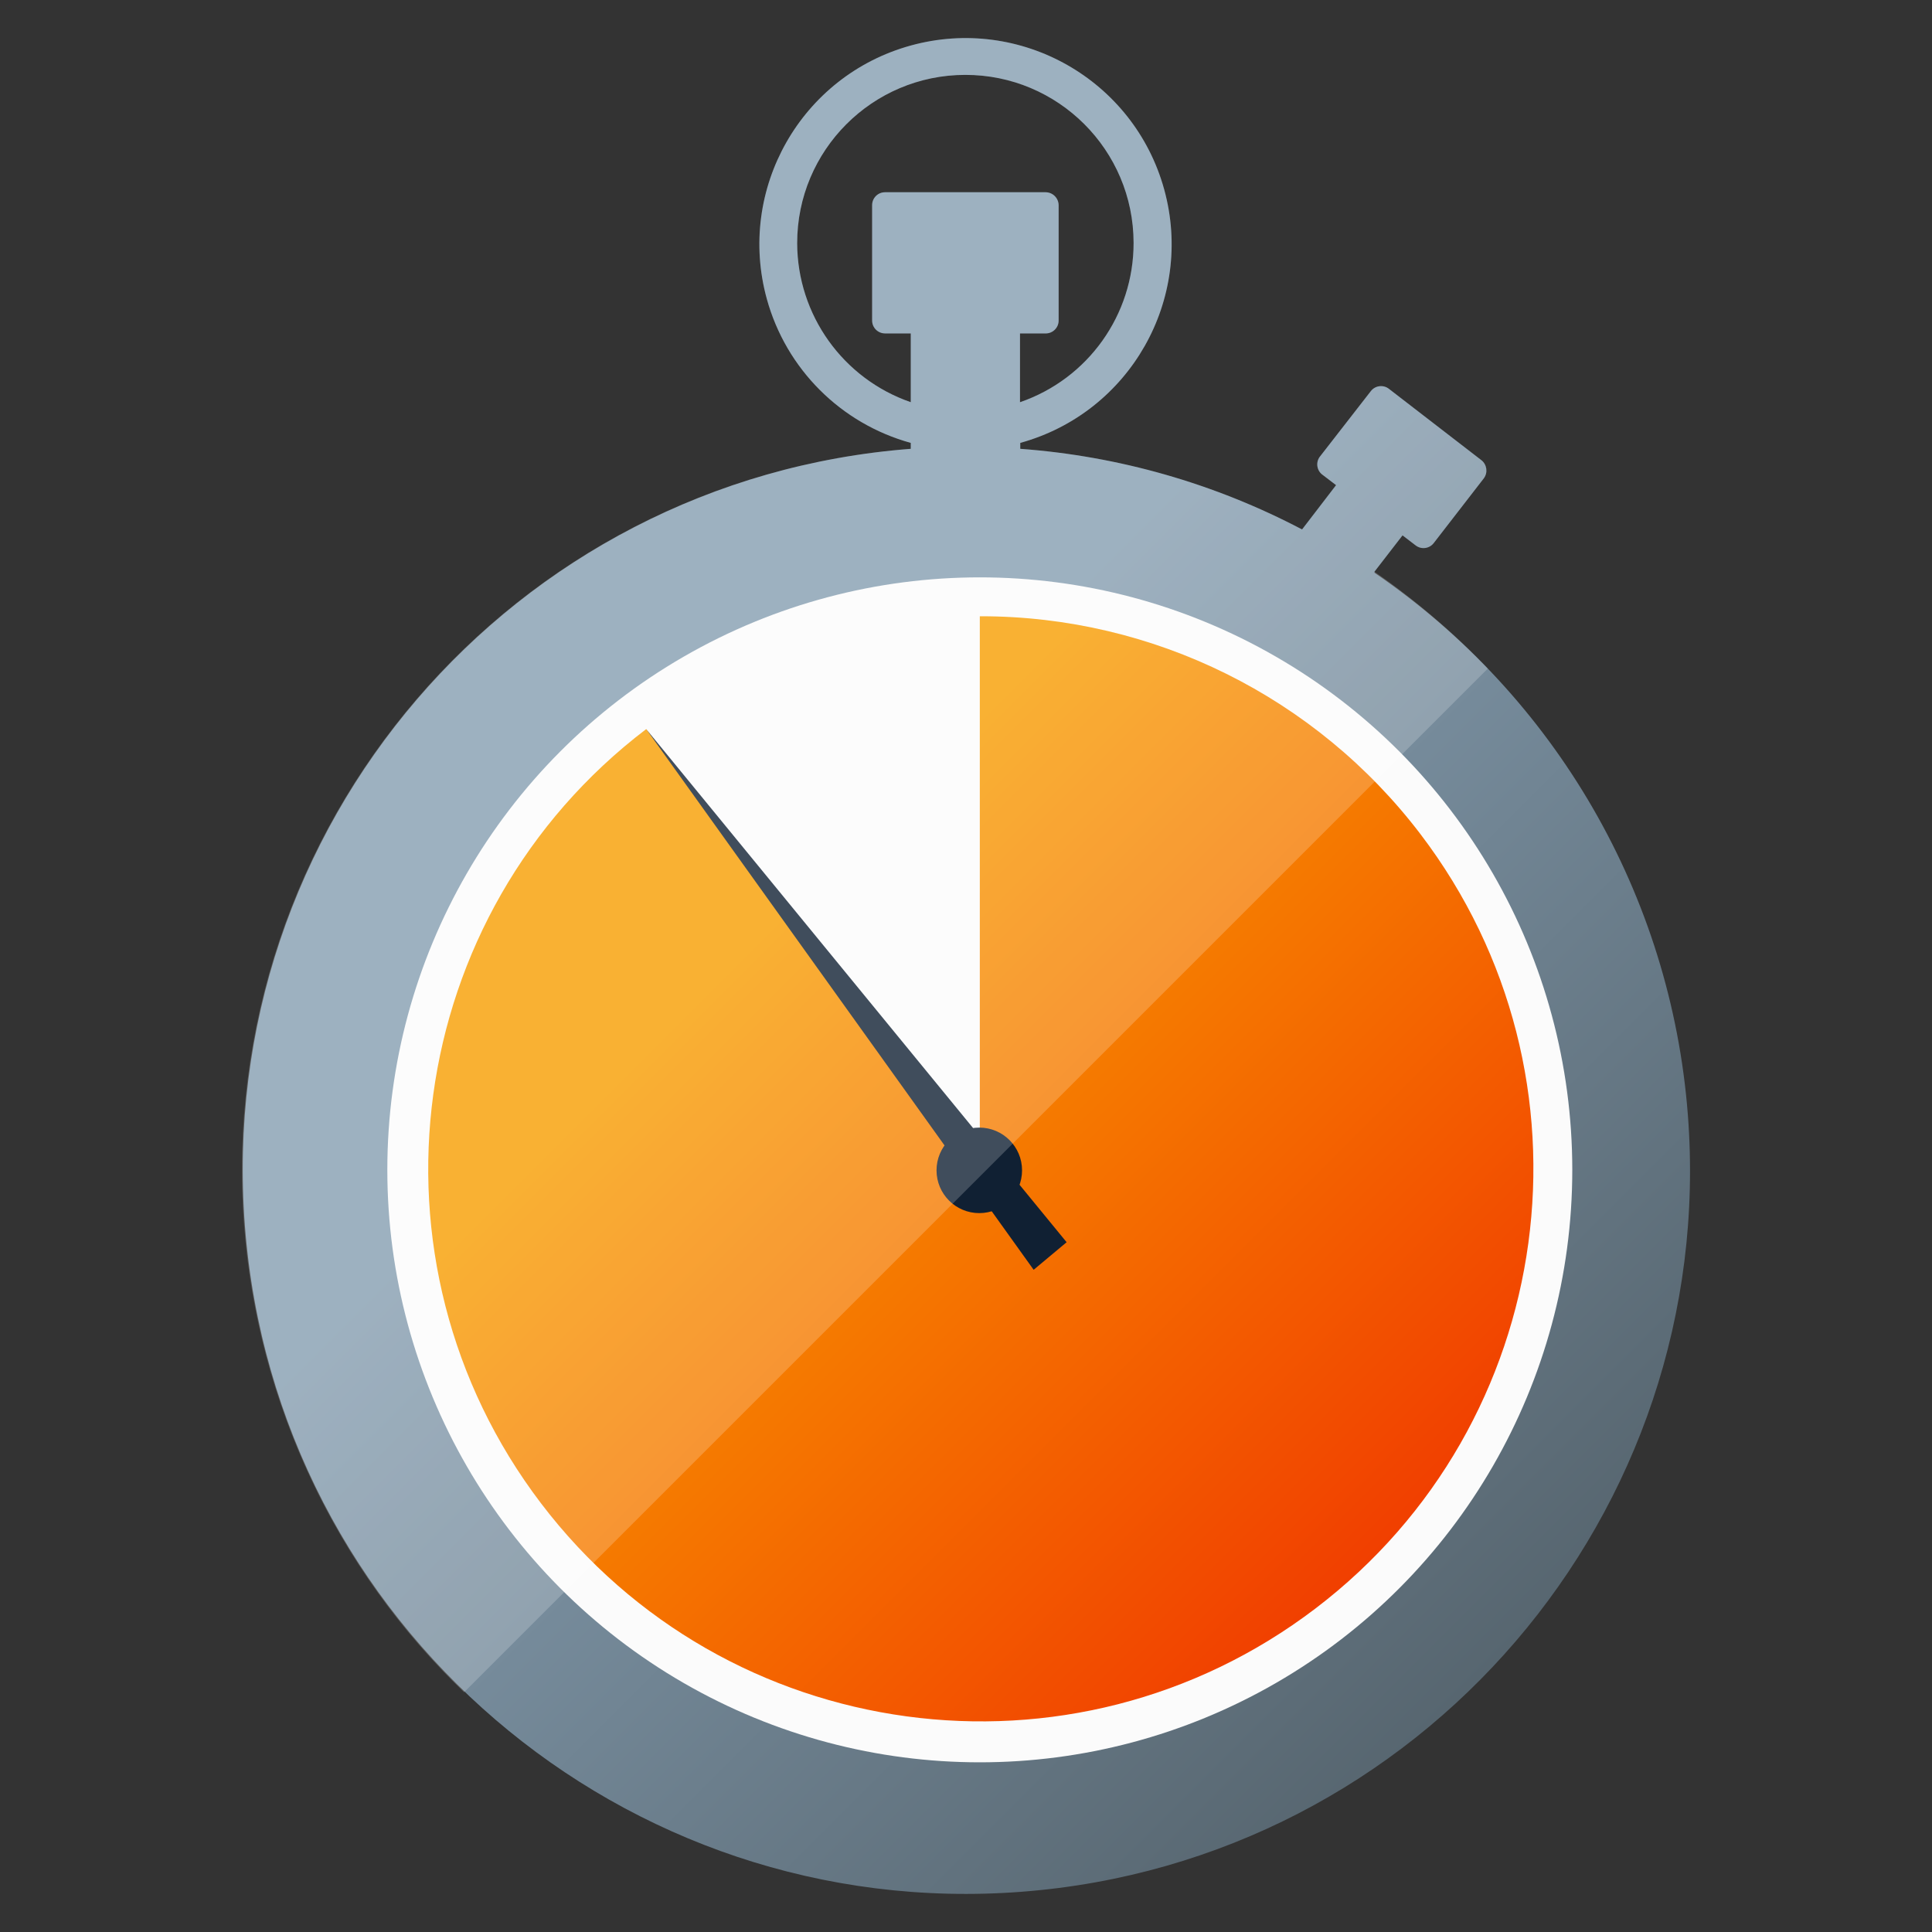
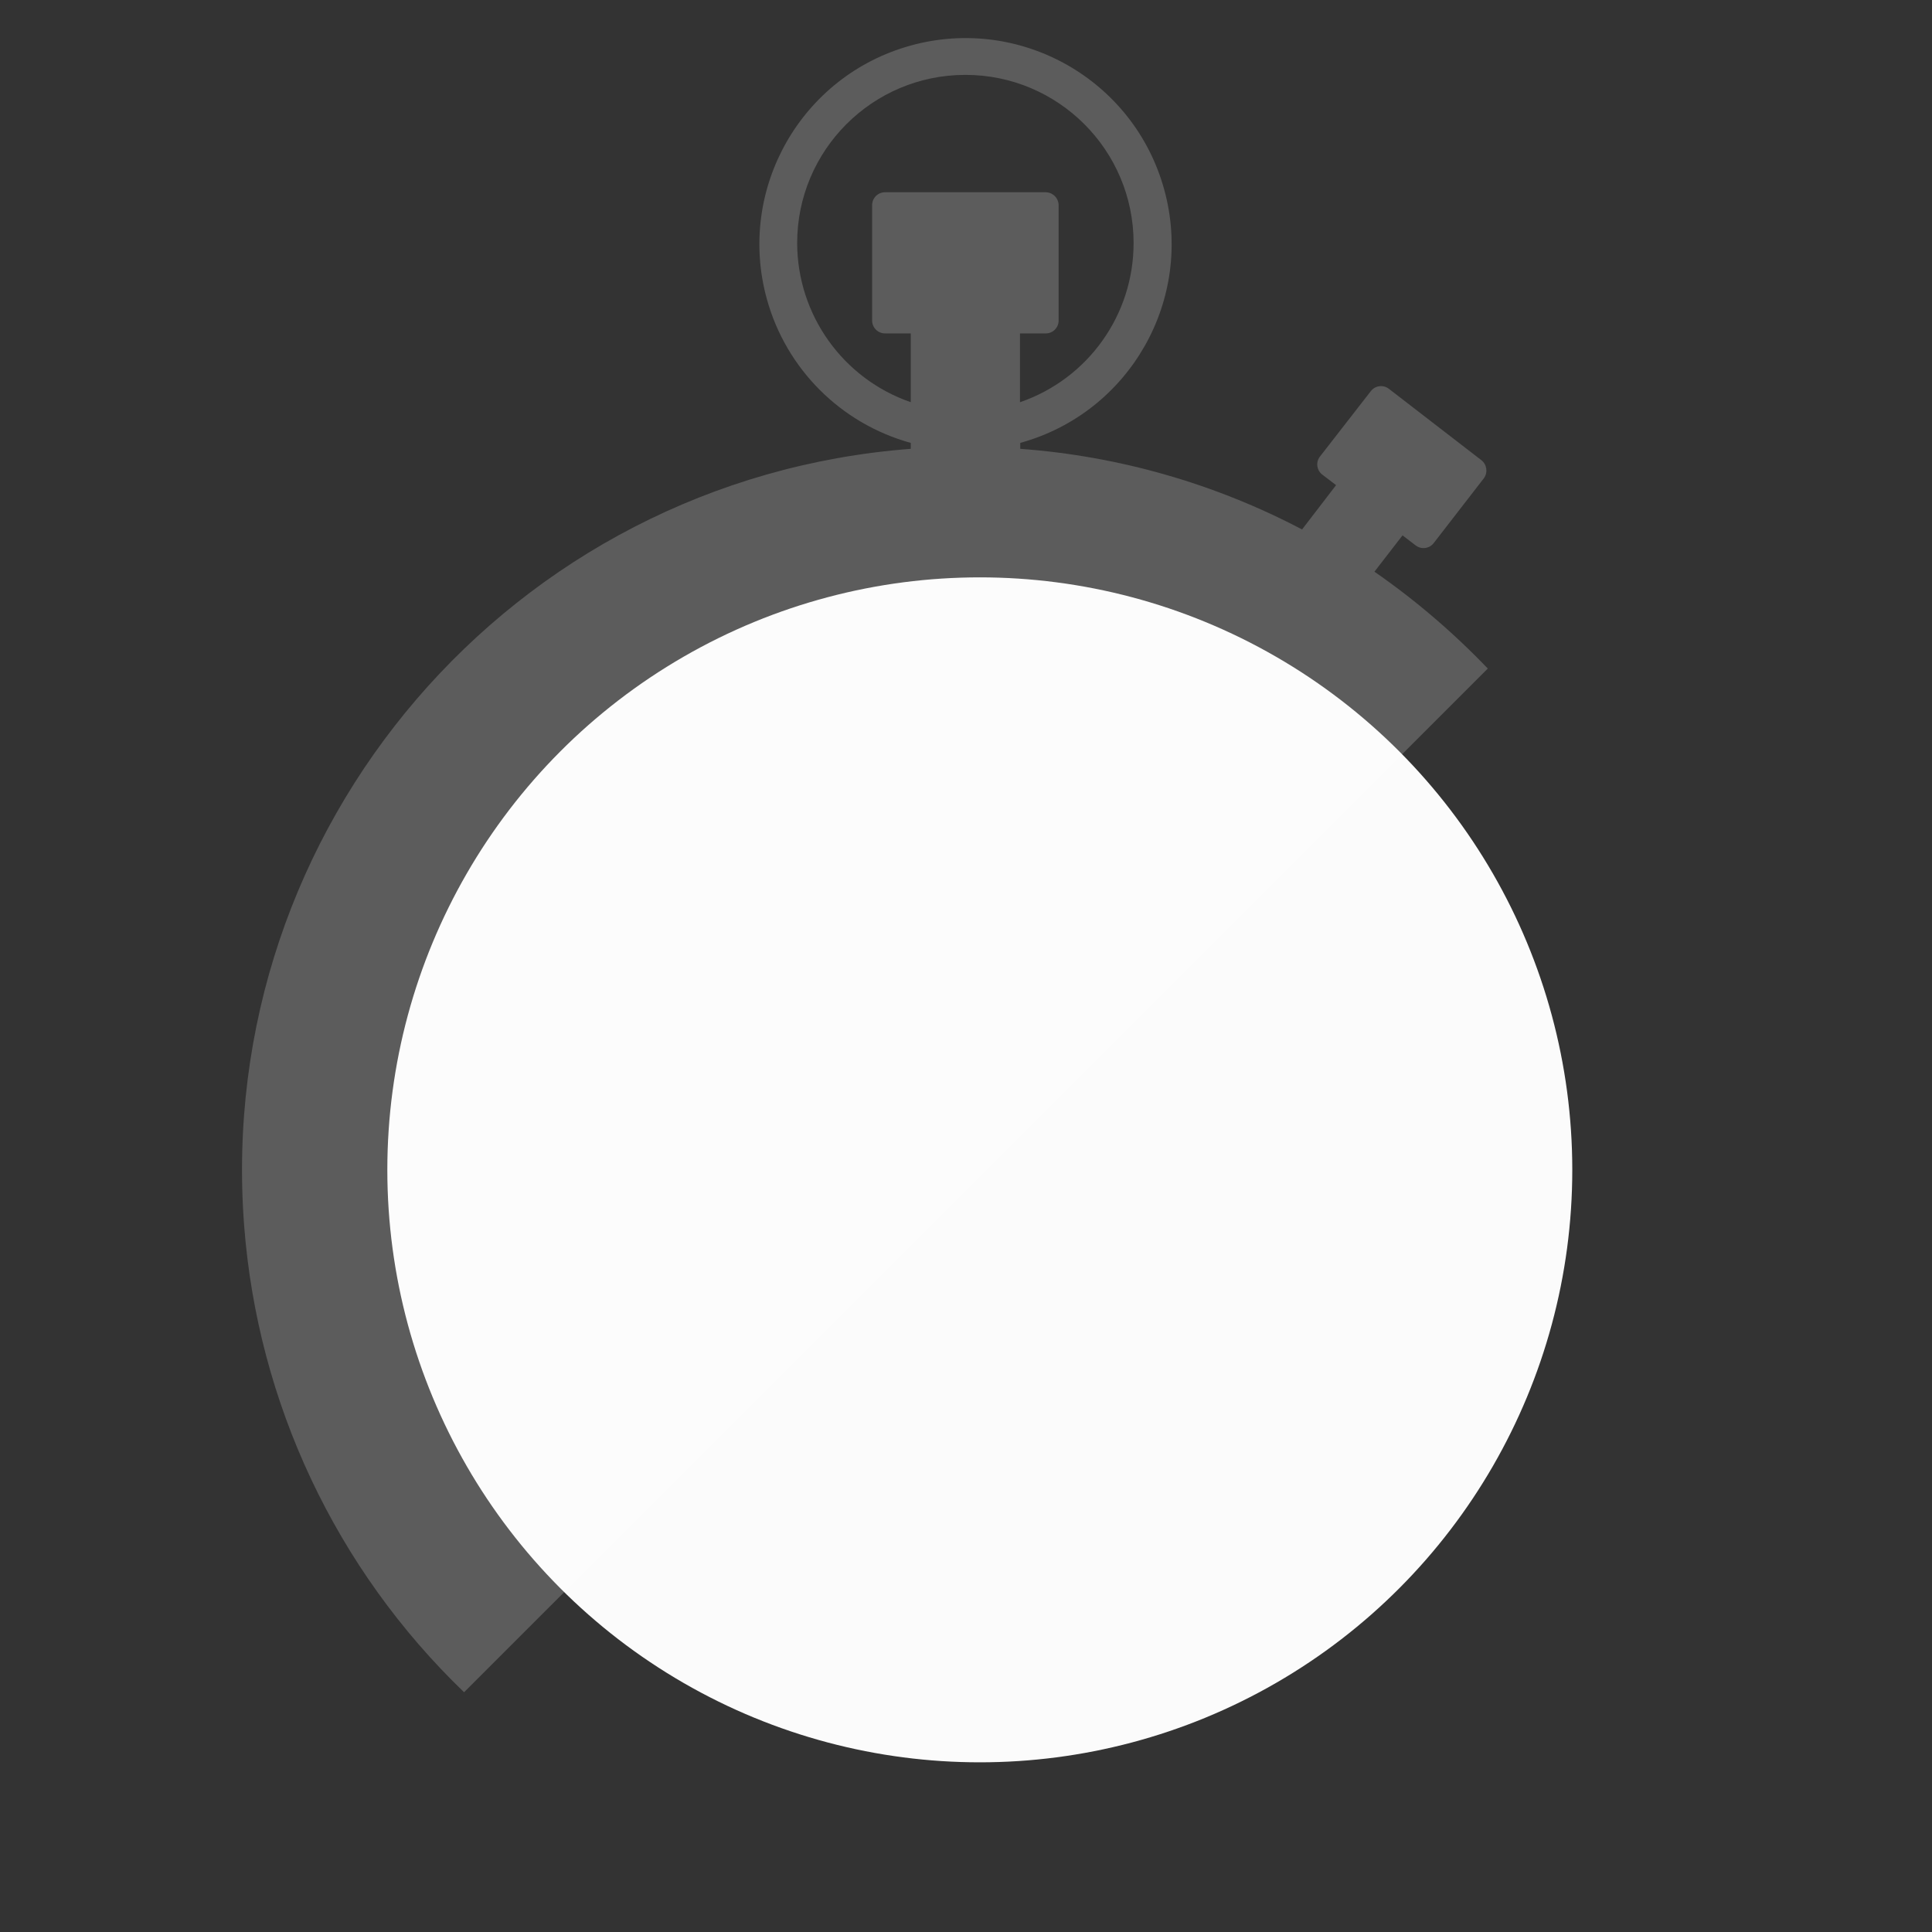
<svg xmlns="http://www.w3.org/2000/svg" id="Layer_1" width="75" height="75" viewBox="0 0 75 75">
  <rect x="0" y="0" width="75" height="75" fill="#333333" stroke="none" />
  <defs>
    <style>.cls-1{fill:url(#linear-gradient);}.cls-2{fill:#fbfbfb;}.cls-3{fill:#102033;}.cls-4{fill:#fff;isolation:isolate;opacity:.2;}.cls-5{fill:url(#linear-gradient-2);}</style>
    <linearGradient id="linear-gradient" x1="15.824" y1="56.179" x2="59.337" y2="12.666" gradientTransform="translate(0 76) scale(1 -1)" gradientUnits="userSpaceOnUse">
      <stop offset=".33" stop-color="#859db0" />
      <stop offset="1" stop-color="#576670" />
    </linearGradient>
    <linearGradient id="linear-gradient-2" x1="22.907" y1="45.798" x2="53.241" y2="15.454" gradientTransform="translate(0 76) scale(1 -1)" gradientUnits="userSpaceOnUse">
      <stop offset=".21" stop-color="#f89d00" />
      <stop offset="1" stop-color="#f13f00" />
    </linearGradient>
  </defs>
  <g id="Layer_2">
    <g id="design">
-       <path class="cls-1" d="M53.356,22.193l1.09-1.41,.51,.39c.218,.168,.531,.128,.7-.09l1.95-2.52c.16-.222,.116-.531-.1-.7l-3.59-2.77c-.218-.168-.531-.128-.7,.09l-1.96,2.52c-.18,.21-.155,.525,.054,.705,.015,.013,.03,.024,.046,.035l.51,.39-1.32,1.72c-3.393-1.783-7.117-2.849-10.94-3.13v-.23c4.26-1.174,6.761-5.578,5.588-9.838-1.174-4.26-5.578-6.761-9.838-5.588-4.26,1.174-6.761,5.578-5.588,9.838,.749,2.717,2.871,4.839,5.588,5.588v.23c-15.468,1.192-27.041,14.698-25.848,30.166,1.192,15.468,14.698,27.041,30.166,25.848,15.468-1.192,27.041-14.698,25.848-30.166-.655-8.495-5.13-16.233-12.165-21.038v-.04ZM30.946,9.443c-.004-3.606,2.917-6.533,6.524-6.536,3.606-.004,6.533,2.917,6.536,6.524,.003,2.792-1.77,5.276-4.41,6.183v-2.67h1c.276,0,.5-.224,.5-.5V7.963c-.005-.274-.226-.495-.5-.5h-6.24c-.276,0-.5,.224-.5,.5v4.48c0,.276,.224,.5,.5,.5h1v2.67c-2.632-.91-4.401-3.385-4.41-6.17Z" />
      <circle class="cls-2" cx="38.036" cy="45.413" r="23" />
-       <path class="cls-5" d="M38.036,23.923h0v21.52l-12.95-17.14c-9.428,7.174-11.255,20.632-4.081,30.059,7.174,9.428,20.632,11.255,30.059,4.081,9.428-7.174,11.255-20.632,4.081-30.059-4.054-5.328-10.364-8.457-17.059-8.461h-.05Z" />
-       <circle class="cls-3" cx="38.016" cy="45.433" r="1.66" />
-       <polygon class="cls-3" points="25.085 28.303 41.406 48.223 40.126 49.293 25.085 28.303" />
      <path class="cls-4" d="M18.015,65.693L57.756,25.953c-1.337-1.397-2.811-2.657-4.4-3.76l1.09-1.41,.51,.39c.218,.168,.531,.128,.7-.09l1.95-2.52c.16-.222,.116-.531-.1-.7l-3.59-2.77c-.218-.168-.531-.128-.7,.09l-1.96,2.52c-.18,.21-.155,.525,.054,.705,.015,.013,.03,.024,.046,.035l.51,.39-1.32,1.72c-3.393-1.783-7.117-2.849-10.94-3.13v-.23c4.26-1.174,6.761-5.578,5.588-9.838-1.174-4.26-5.578-6.761-9.838-5.588-4.26,1.174-6.761,5.578-5.588,9.838,.749,2.717,2.871,4.839,5.588,5.588v.23c-15.474,1.182-27.06,14.684-25.878,30.159,.526,6.881,3.565,13.327,8.538,18.111ZM30.946,9.443c-.004-3.606,2.917-6.533,6.524-6.536,3.606-.004,6.533,2.917,6.536,6.524,.003,2.792-1.77,5.276-4.41,6.183v-2.67h1c.276,0,.5-.224,.5-.5V7.963c-.005-.274-.226-.495-.5-.5h-6.24c-.276,0-.5,.224-.5,.5v4.48c0,.276,.224,.5,.5,.5h1v2.67c-2.632-.91-4.401-3.385-4.41-6.17Z" />
    </g>
  </g>
</svg>